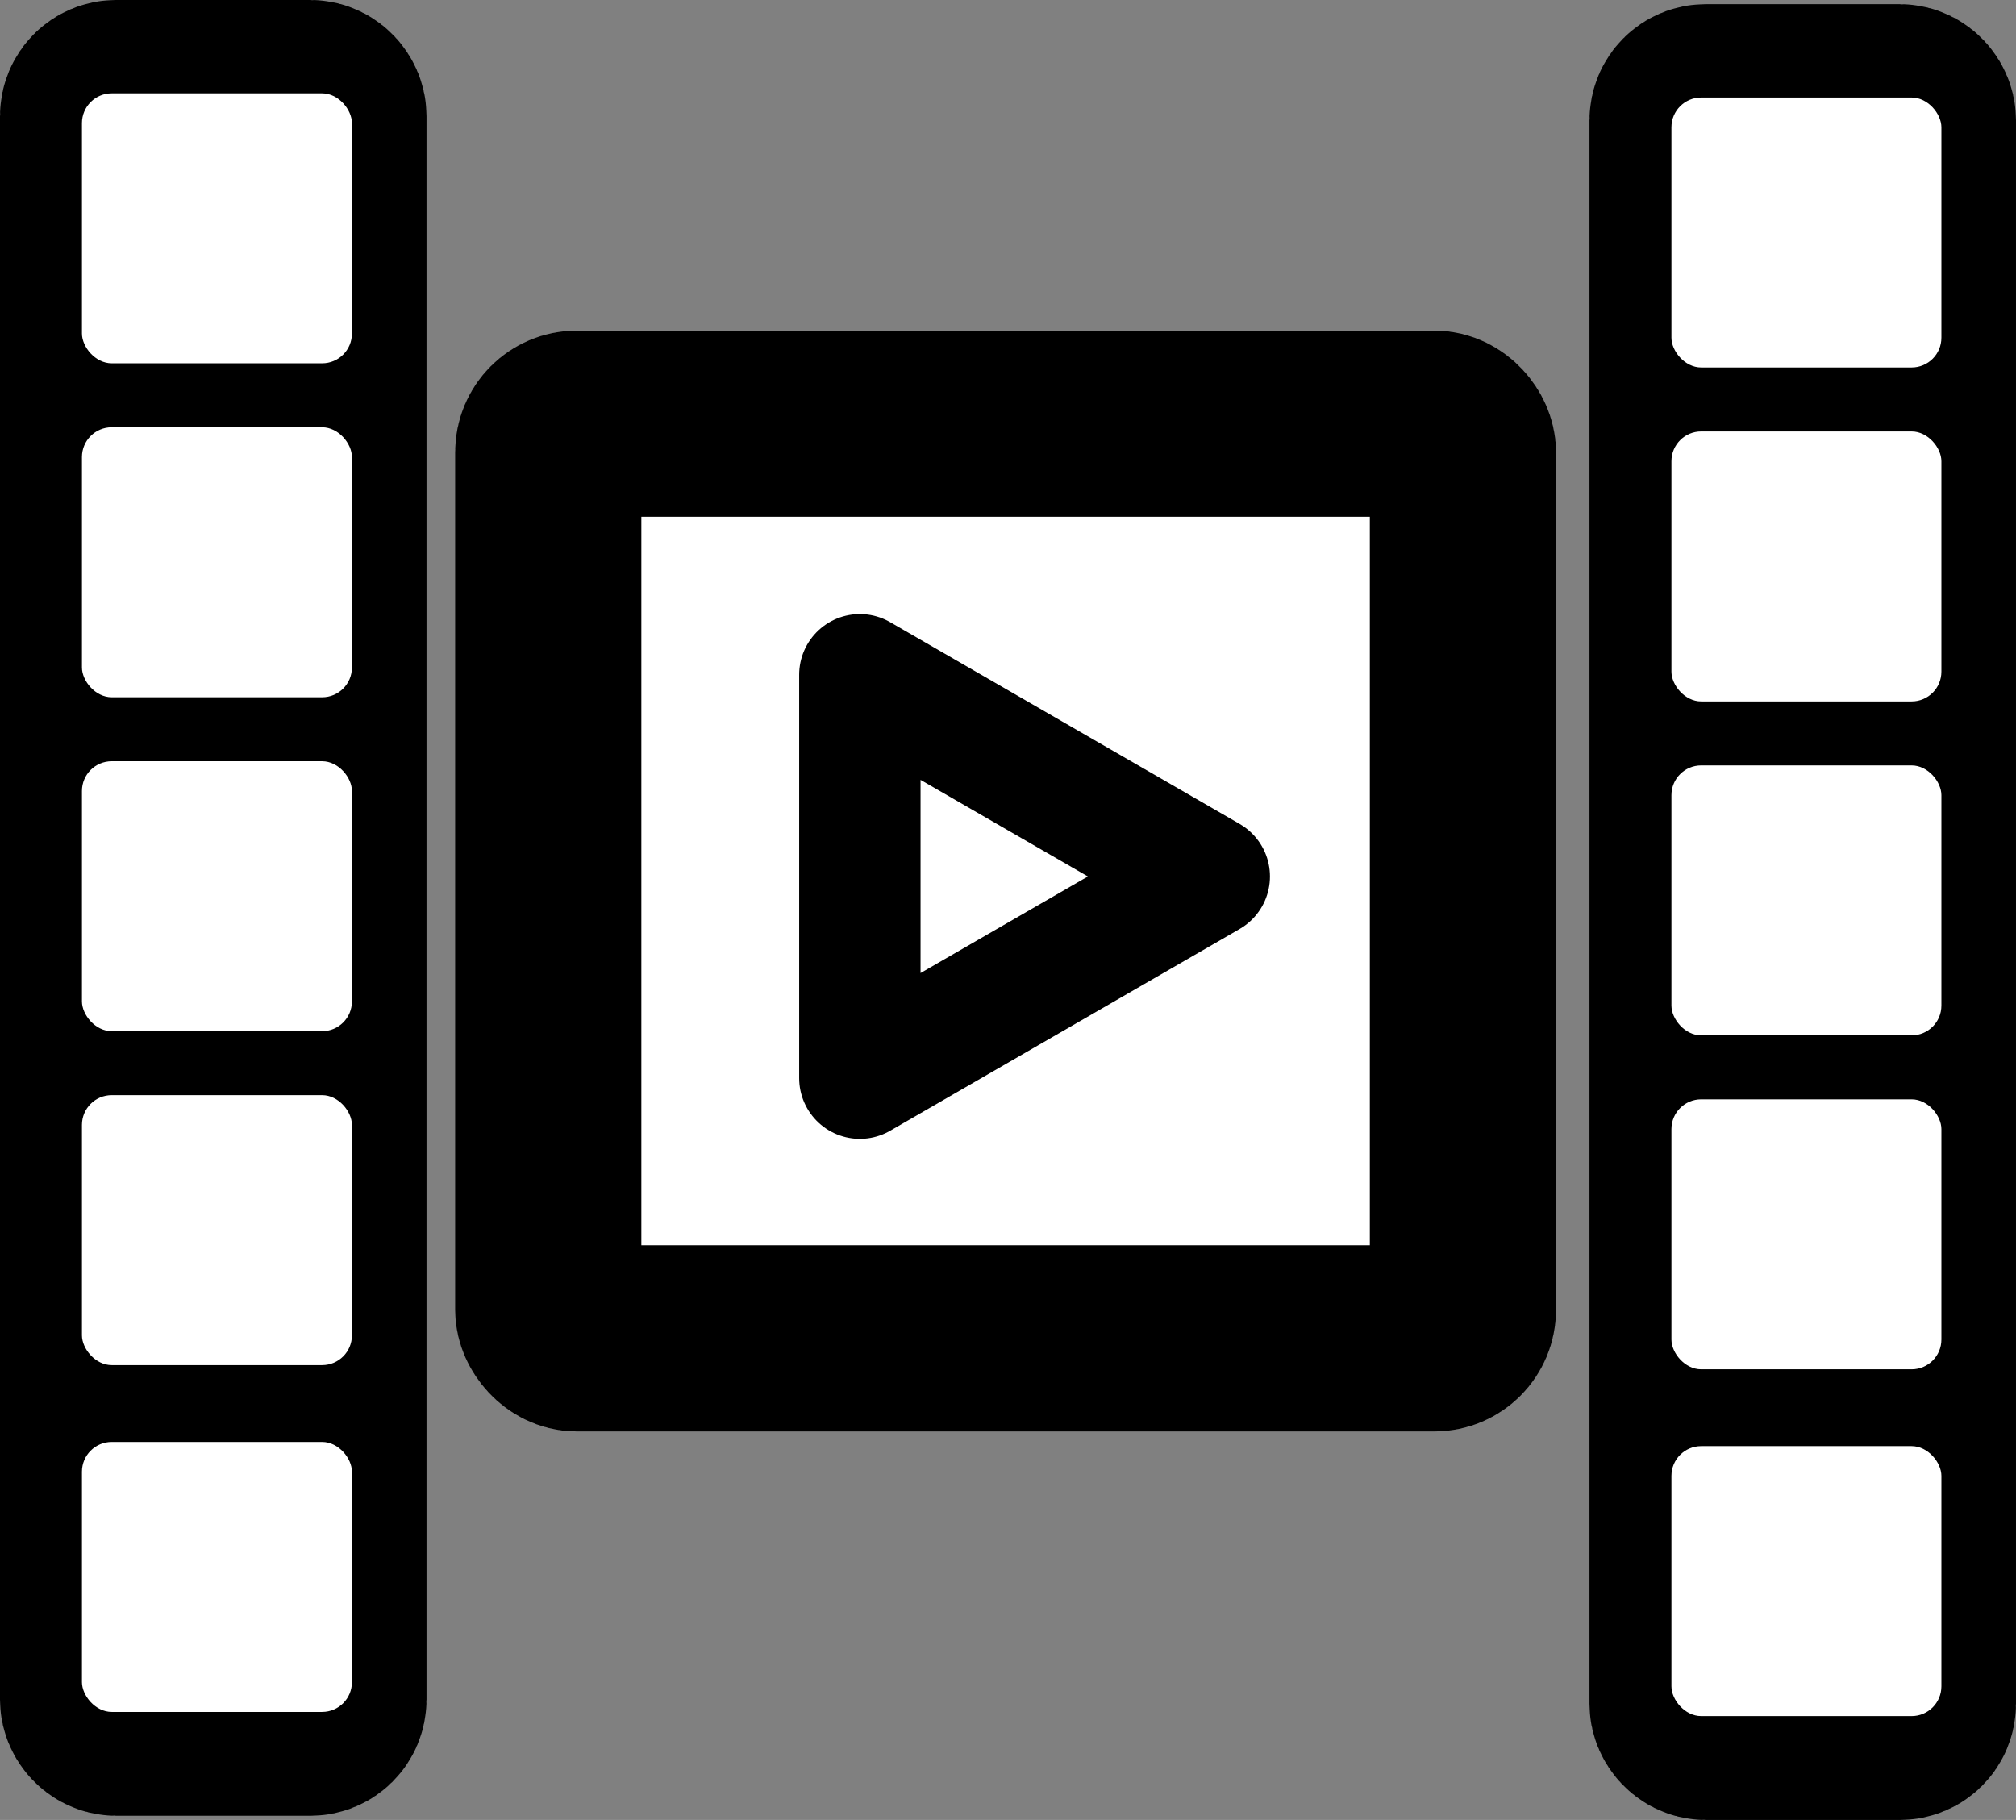
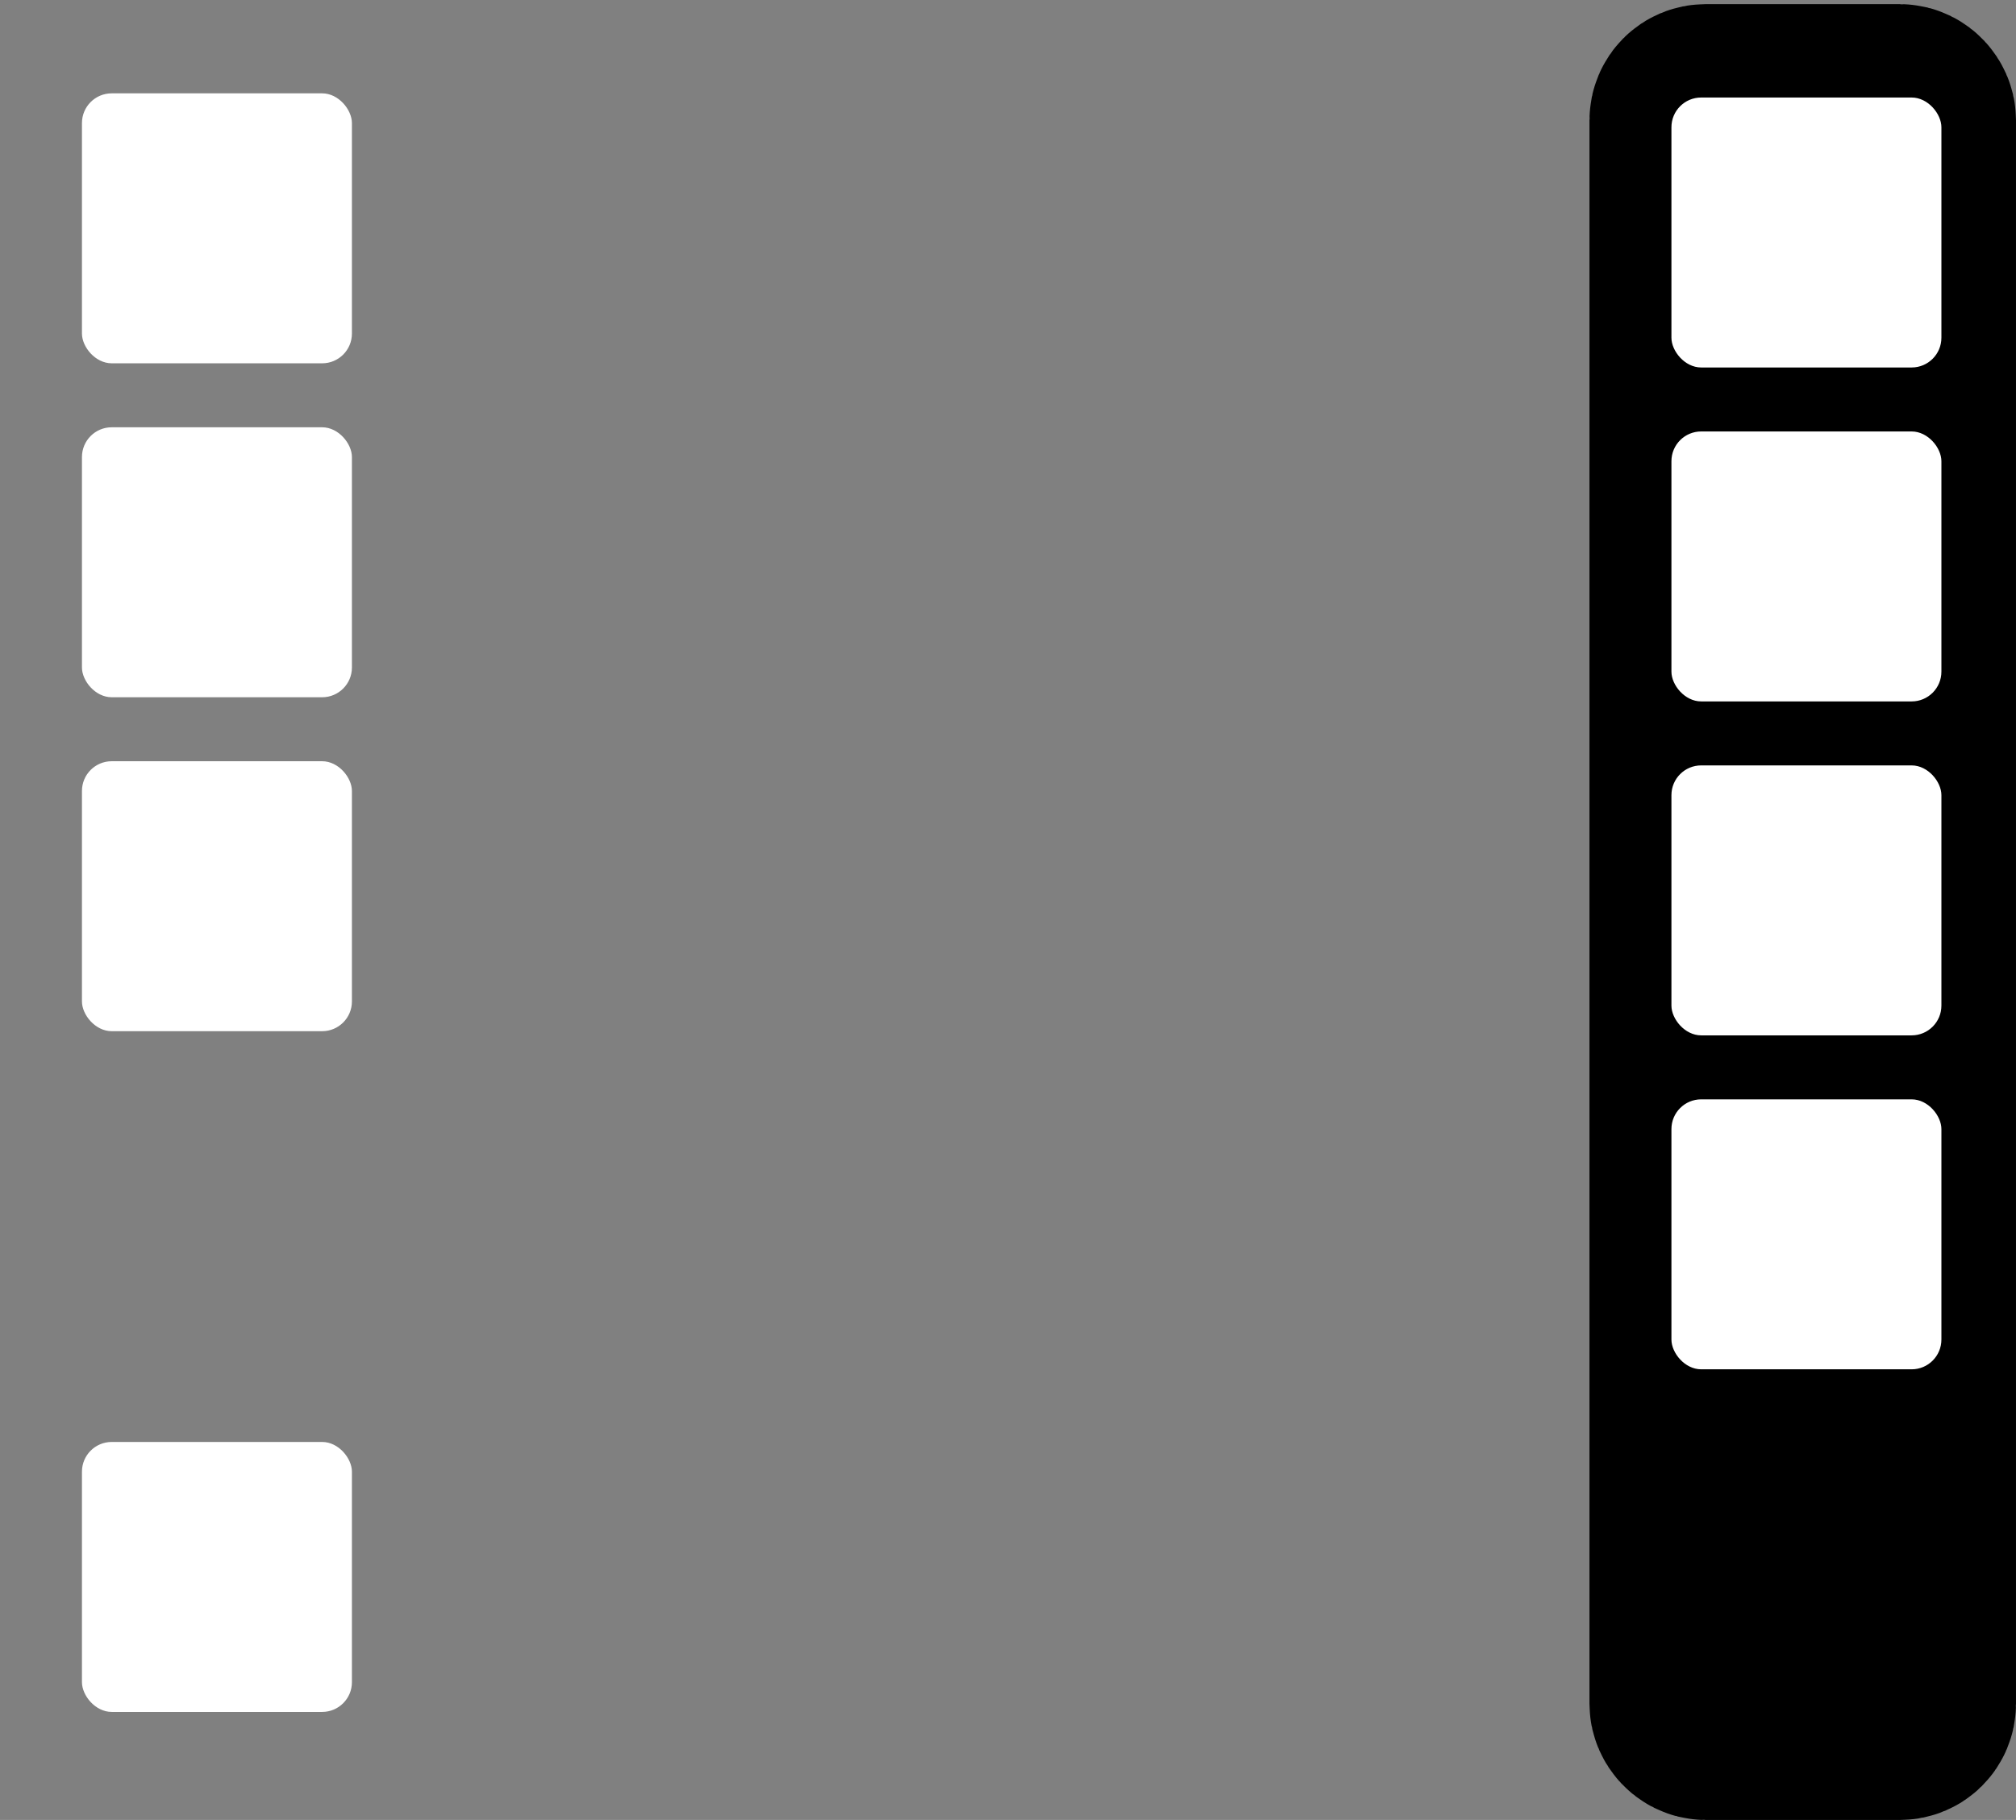
<svg xmlns="http://www.w3.org/2000/svg" xmlns:ns1="http://www.inkscape.org/namespaces/inkscape" xmlns:ns2="http://sodipodi.sourceforge.net/DTD/sodipodi-0.dtd" version="1.1" id="svg5" ns1:export-filename="Icona.svg" ns1:export-xdpi="10.946801" ns1:export-ydpi="10.946801" viewBox="10.83 60.39 186.99 168.81">
  <rect x="10.83" y="60.39" width="186.99" height="168.81" fill="#808080" stroke="none" />
  <ns2:namedview id="namedview7" pagecolor="#505050" bordercolor="#eeeeee" borderopacity="1" ns1:showpageshadow="0" ns1:pageopacity="0" ns1:pagecheckerboard="0" ns1:deskcolor="#505050" ns1:document-units="mm" showgrid="false" />
  <defs id="defs2" />
  <g ns1:label="Layer 1" ns1:groupmode="layer" id="layer1">
-     <rect style="fill:#000000;fill-opacity:1;stroke:#000000;stroke-width:20.06;stroke-linecap:round;stroke-linejoin:round;stroke-dasharray:none;stroke-opacity:1;paint-order:stroke markers fill" id="rect840" width="19.501" height="148.365" x="20.86" y="70.418" rx="0.739" ry="0.739" />
    <rect style="fill:#ffffff;fill-opacity:1;stroke:#000000;stroke-width:0;stroke-linecap:round;stroke-linejoin:round;stroke-dasharray:none;stroke-opacity:1;paint-order:stroke markers fill" id="rect1473" width="25.041" height="25.041" x="18.431" y="69.048" rx="2.76" ry="2.76" />
    <rect style="fill:#ffffff;fill-opacity:1;stroke:#000000;stroke-width:0;stroke-linecap:round;stroke-linejoin:round;stroke-dasharray:none;stroke-opacity:1;paint-order:stroke markers fill" id="rect2933" width="25.041" height="25.041" x="18.431" y="100.023" rx="2.76" ry="2.76" />
-     <rect style="fill:#ffffff;fill-opacity:1;stroke:#000000;stroke-width:0;stroke-linecap:round;stroke-linejoin:round;stroke-dasharray:none;stroke-opacity:1;paint-order:stroke markers fill" id="rect2935" width="25.041" height="25.041" x="18.431" y="161.972" rx="2.76" ry="2.76" />
    <rect style="fill:#ffffff;fill-opacity:1;stroke:#000000;stroke-width:0;stroke-linecap:round;stroke-linejoin:round;stroke-dasharray:none;stroke-opacity:1;paint-order:stroke markers fill" id="rect2937" width="25.041" height="25.041" x="18.431" y="130.998" rx="2.76" ry="2.76" />
    <rect style="fill:#ffffff;fill-opacity:1;stroke:#000000;stroke-width:0;stroke-linecap:round;stroke-linejoin:round;stroke-dasharray:none;stroke-opacity:1;paint-order:stroke markers fill" id="rect2939" width="25.041" height="25.041" x="18.431" y="194.139" rx="2.76" ry="2.76" />
    <rect style="fill:#000000;fill-opacity:1;stroke:#000000;stroke-width:20.06;stroke-linecap:round;stroke-linejoin:round;stroke-dasharray:none;stroke-opacity:1;paint-order:stroke markers fill" id="rect840-1" width="19.501" height="148.365" x="168.288" y="70.805" rx="0.739" ry="0.739" />
    <rect style="fill:#ffffff;fill-opacity:1;stroke:#000000;stroke-width:0;stroke-linecap:round;stroke-linejoin:round;stroke-dasharray:none;stroke-opacity:1;paint-order:stroke markers fill" id="rect1473-3" width="25.041" height="25.041" x="165.86" y="69.435" rx="2.76" ry="2.76" />
    <rect style="fill:#ffffff;fill-opacity:1;stroke:#000000;stroke-width:0;stroke-linecap:round;stroke-linejoin:round;stroke-dasharray:none;stroke-opacity:1;paint-order:stroke markers fill" id="rect2933-4" width="25.041" height="25.041" x="165.86" y="100.41" rx="2.76" ry="2.76" />
    <rect style="fill:#ffffff;fill-opacity:1;stroke:#000000;stroke-width:0;stroke-linecap:round;stroke-linejoin:round;stroke-dasharray:none;stroke-opacity:1;paint-order:stroke markers fill" id="rect2935-5" width="25.041" height="25.041" x="165.86" y="162.36" rx="2.76" ry="2.76" />
    <rect style="fill:#ffffff;fill-opacity:1;stroke:#000000;stroke-width:0;stroke-linecap:round;stroke-linejoin:round;stroke-dasharray:none;stroke-opacity:1;paint-order:stroke markers fill" id="rect2937-0" width="25.041" height="25.041" x="165.86" y="131.385" rx="2.76" ry="2.76" />
-     <rect style="fill:#ffffff;fill-opacity:1;stroke:#000000;stroke-width:0;stroke-linecap:round;stroke-linejoin:round;stroke-dasharray:none;stroke-opacity:1;paint-order:stroke markers fill" id="rect2939-7" width="25.041" height="25.041" x="165.86" y="194.526" rx="2.76" ry="2.76" />
-     <rect style="fill:#ffffff;fill-opacity:1;stroke:#000000;stroke-width:17.27;stroke-linecap:round;stroke-linejoin:round;stroke-dasharray:none;stroke-opacity:1;paint-order:stroke fill markers" id="rect3330" width="84.838" height="84.838" x="61.682" y="99.691" rx="2.647" ry="2.647" />
-     <path ns2:type="star" style="fill:#ffffff;fill-opacity:1;stroke:#000000;stroke-width:4.25;stroke-linecap:round;stroke-linejoin:round;stroke-dasharray:none;stroke-opacity:1;paint-order:stroke fill markers" id="path3384" ns1:flatsided="true" ns2:sides="3" ns2:cx="51.225094" ns2:cy="82.982224" ns2:r1="8.1558428" ns2:r2="4.0779214" ns2:arg1="0" ns2:arg2="1.0471976" ns1:rounded="0" ns1:randomized="0" d="M 59.381,82.982 47.147,90.045 V 75.919 Z" ns1:transform-center-x="-5.4006605" transform="matrix(2.649,0,0,2.649,-34.308,-78.133)" ns1:transform-center-y="3.8184261e-06" />
  </g>
</svg>